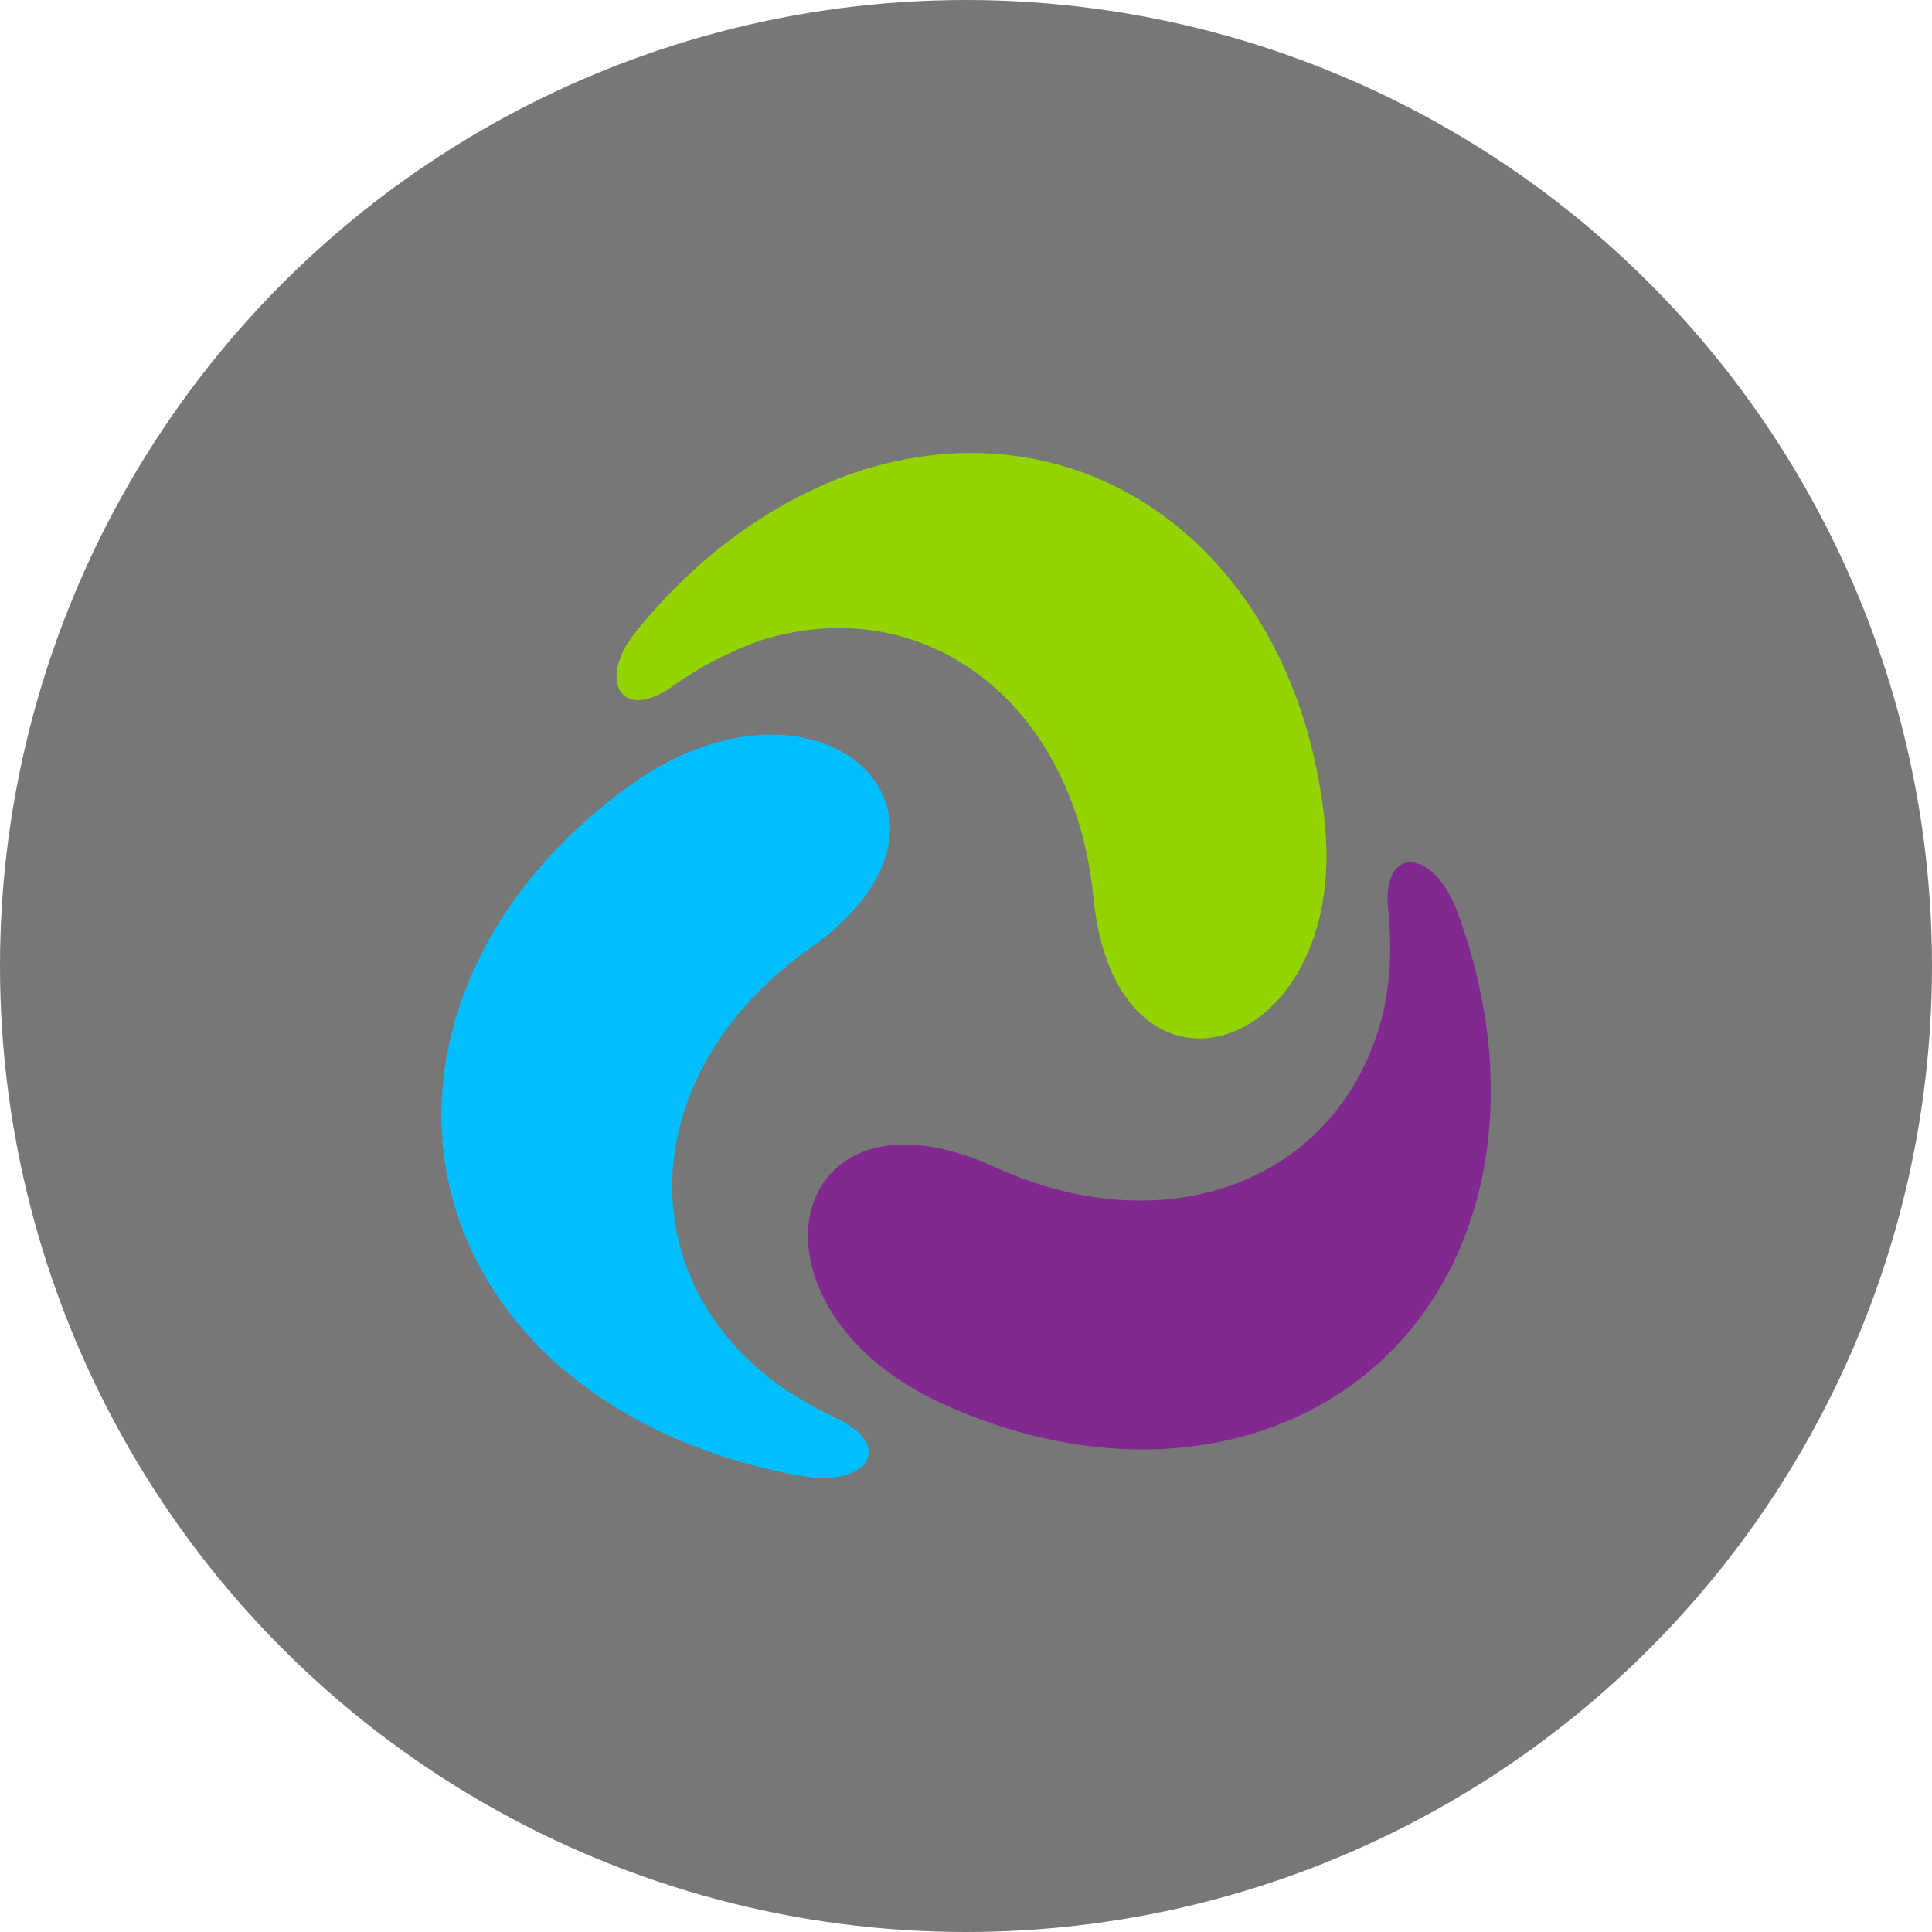
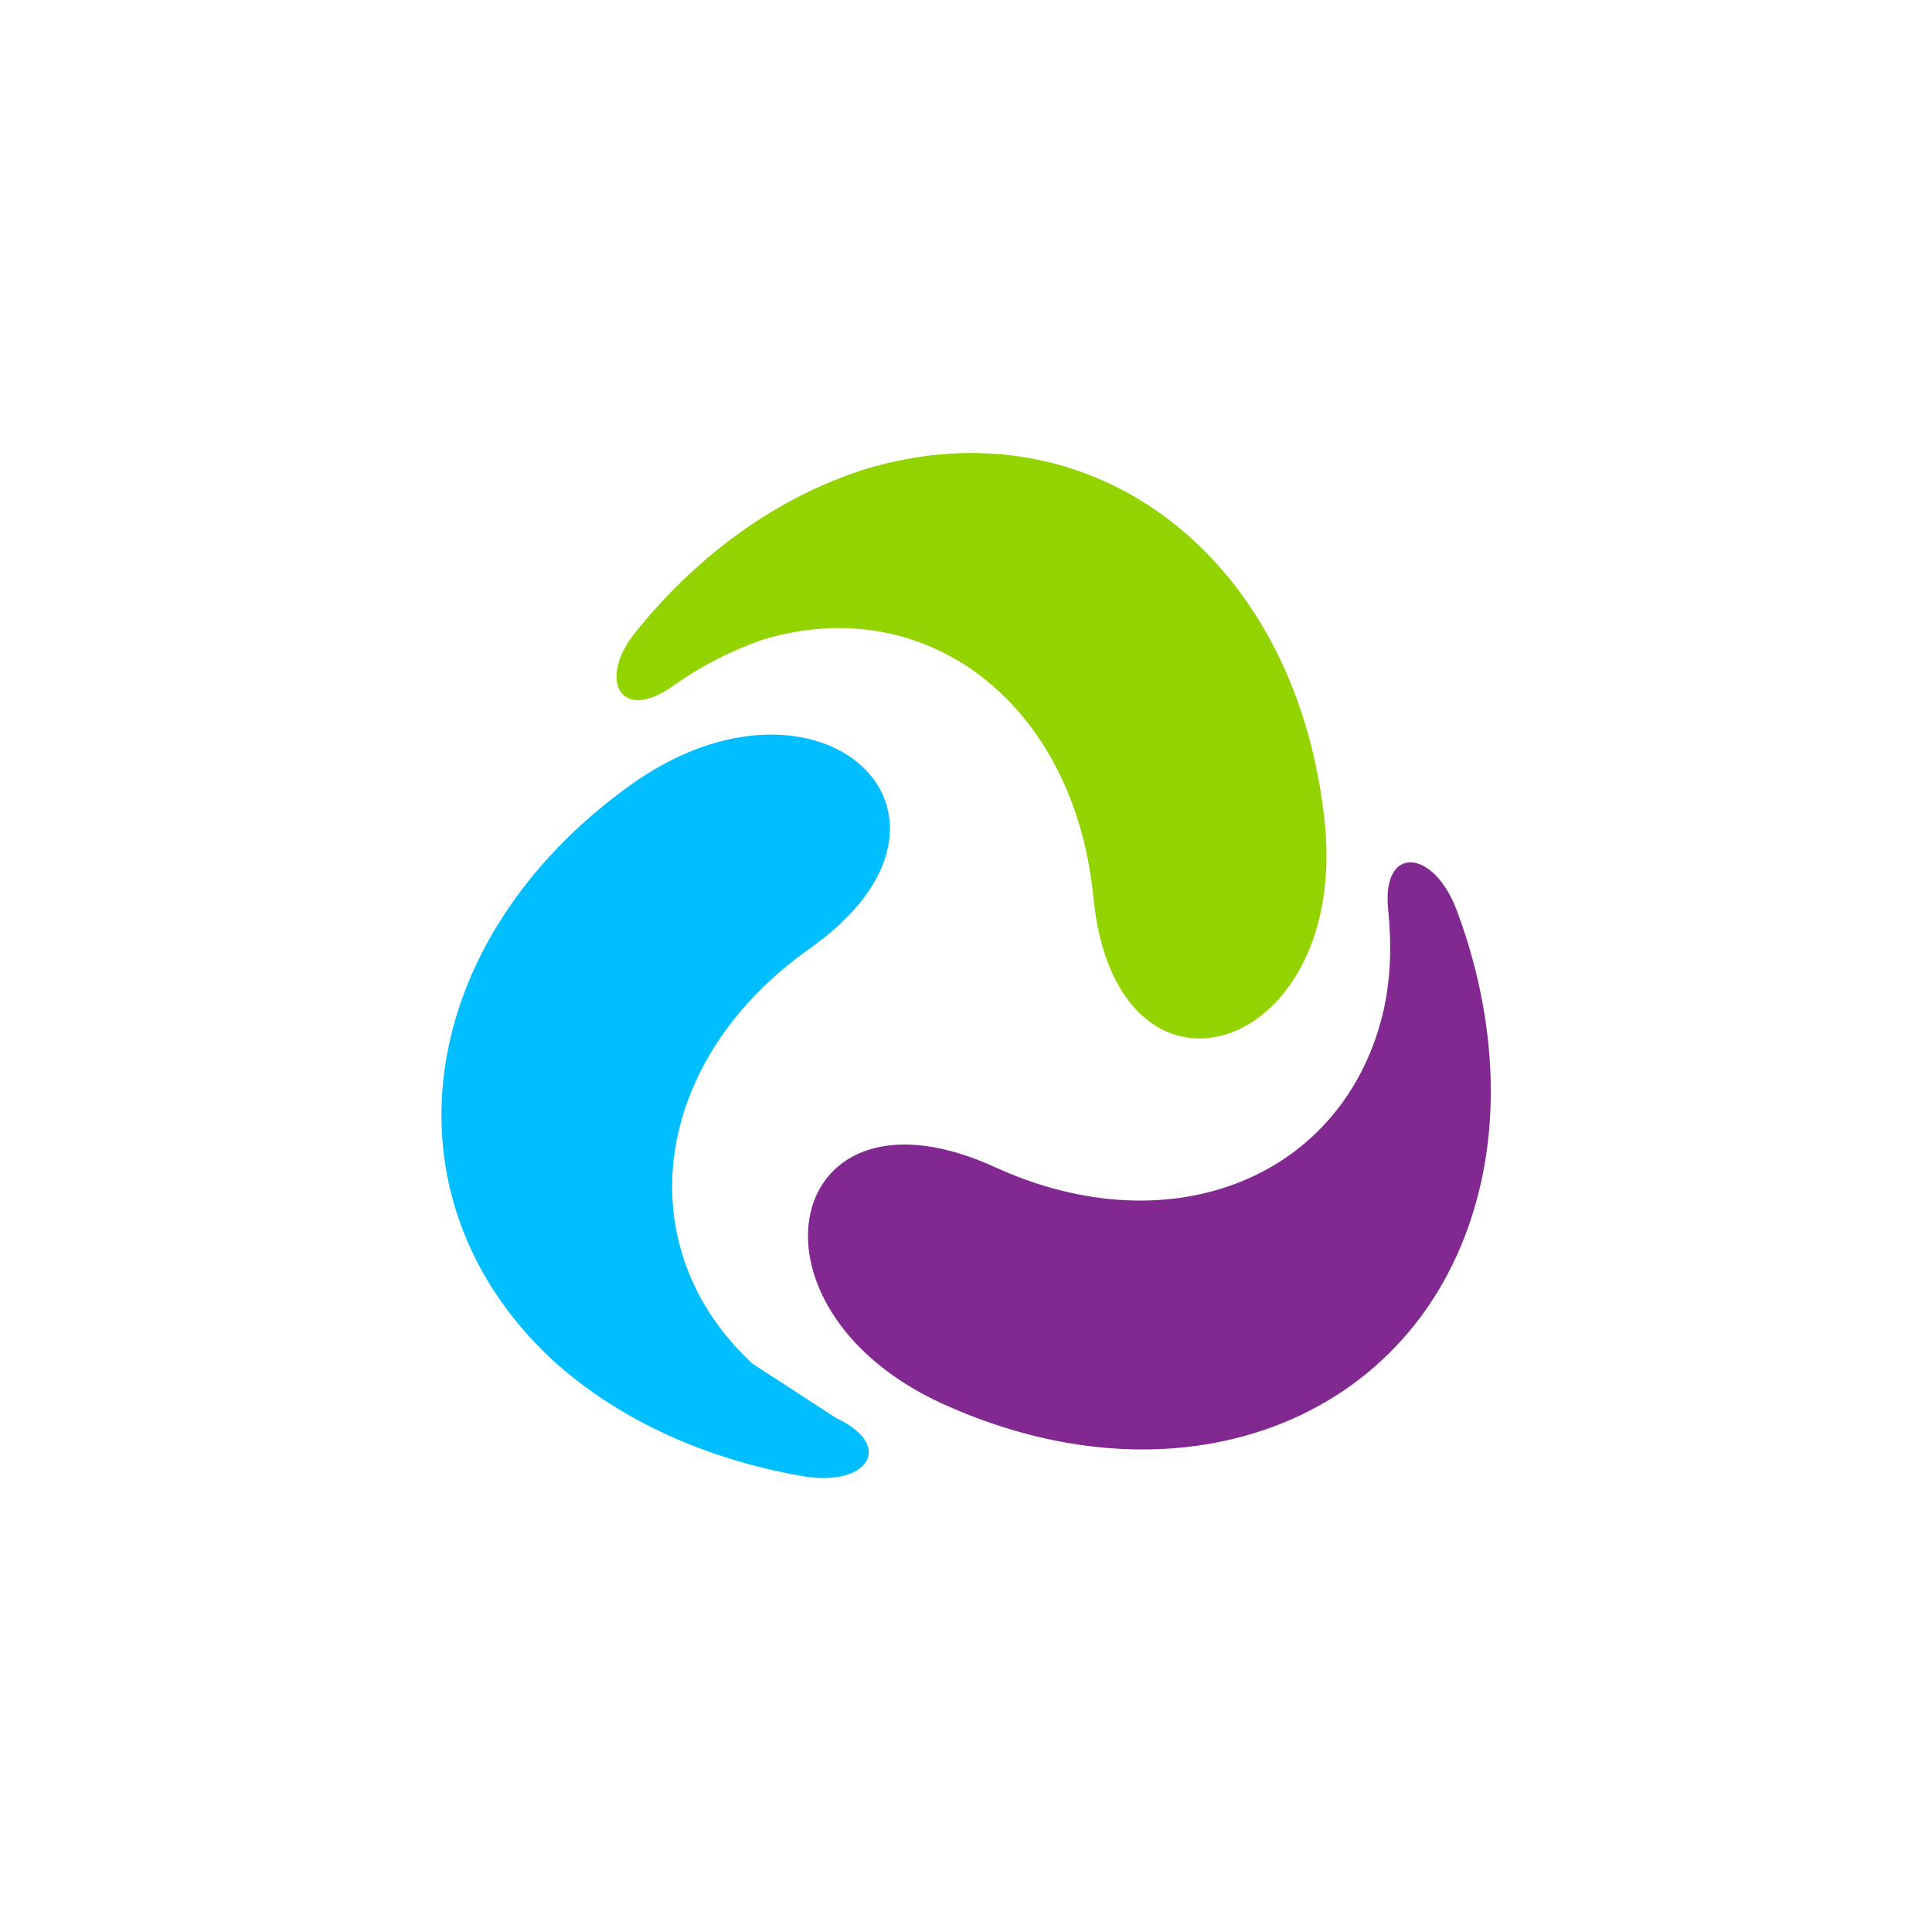
<svg xmlns="http://www.w3.org/2000/svg" version="1.1" id="Layer_1" x="0px" y="0px" viewBox="0 0 223.4 223.4" style="enable-background:new 0 0 223.4 223.4;" xml:space="preserve">
  <style type="text/css">
	.st0{fill:#777777;}
	.st1{fill-rule:evenodd;clip-rule:evenodd;fill:#92D300;}
	.st2{fill-rule:evenodd;clip-rule:evenodd;fill:#812990;}
	.st3{fill-rule:evenodd;clip-rule:evenodd;fill:#00BEFF;}
</style>
-   <circle class="st0" cx="111.7" cy="111.7" r="111.7" />
  <g id="Page-1" transform="translate(-1014 -371)">
    <g id="Group-3" transform="translate(1006.92 363.79)">
      <path id="Path-Copy-30" class="st1" d="M84.8,86.6c-6.1,4.3-8.8-1-3.9-6.7C88,71.2,97,64.7,107,61.5c26.5-8.1,50.3,10.3,53.3,41.2    c2.5,26.7-24.2,34.9-26.8,8.2c-2.2-22.3-19.3-35.5-38.3-29.7C91.5,82.5,88,84.3,84.8,86.6L84.8,86.6z" />
      <path class="st2" d="M167.6,112.4c-0.8-7.5,5.2-7.1,7.9,0c3.9,10.4,5.1,21.5,2.8,31.7c-6.1,26.9-34,38.3-62.3,25.4    c-24.4-11.2-18.2-38.5,6.2-27.3c20.4,9.3,40.5,1.1,44.9-18.3C167.9,120.2,168,116.4,167.6,112.4L167.6,112.4z" />
-       <path class="st3" d="M103.8,171.2c6.8,3.2,3.6,8-3.9,6.7c-11-1.9-21.2-6.4-28.9-13.4c-20.3-18.8-16.1-48.6,9.1-66.6    c21.8-15.5,42.4,3.6,20.6,19c-18.3,12.9-21.2,34.5-6.6,48C97,167.5,100.3,169.6,103.8,171.2L103.8,171.2z" />
+       <path class="st3" d="M103.8,171.2c6.8,3.2,3.6,8-3.9,6.7c-11-1.9-21.2-6.4-28.9-13.4c-20.3-18.8-16.1-48.6,9.1-66.6    c21.8-15.5,42.4,3.6,20.6,19c-18.3,12.9-21.2,34.5-6.6,48L103.8,171.2z" />
    </g>
  </g>
</svg>